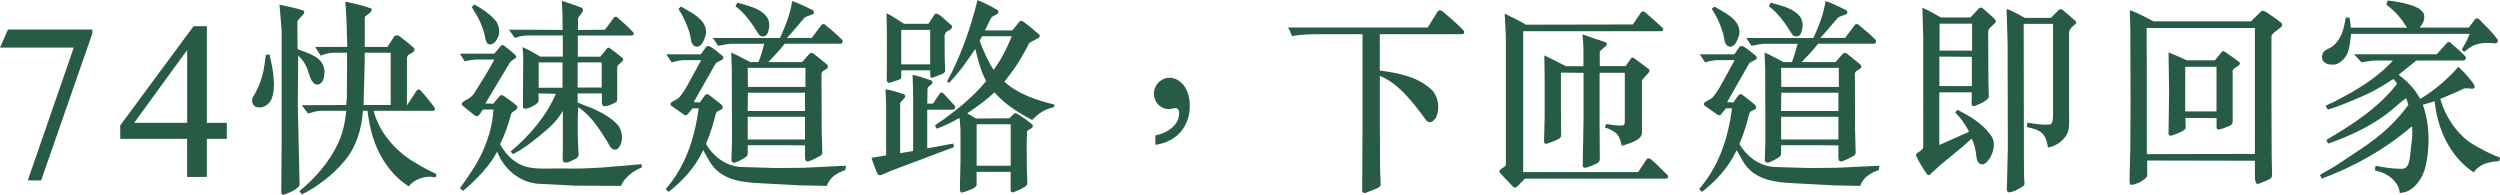
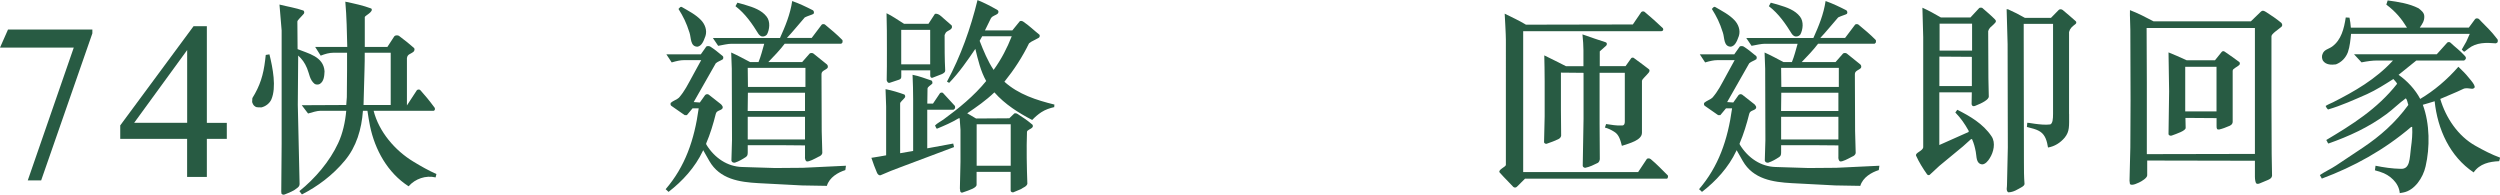
<svg xmlns="http://www.w3.org/2000/svg" id="_圖層_2" data-name="圖層 2" viewBox="0 0 460.96 35.92">
  <defs>
    <style>
      .cls-1 {
        fill: #285b43;
      }
    </style>
  </defs>
  <g id="_圖層_1-2" data-name="圖層 1">
    <g>
      <path class="cls-1" d="M17.03,6.15l-9.44,27.11h-2.47L13.6,8.78H0l1.48-3.34h15.55v.72Z" />
      <path class="cls-1" d="M34.51,25.6h-12.34v-2.48l13.52-18.29h2.45v17.82h3.68v2.95h-3.68v7.03h-3.64v-7.03ZM24.74,22.64h9.77v-13.41l-9.77,13.41Z" />
      <path class="cls-1" d="M49.68,10.02c.62,2.52,1.31,6.08.36,8.3-.33.77-1.13,1.34-1.89,1.49-.36-.08-.8.08-1.12-.19-.29-.15-.44-.5-.54-.8l.04-.73c1.42-2.29,2.03-4.25,2.36-7l.11-.96.69-.11ZM51.53.84c1.49.38,3.01.61,4.43,1.11.15.15.18.38.07.57-.36.46-1.2,1.19-1.2,1.45l.04,5.09c1.92.8,4.79,1.34,4.97,4.09-.04.88-.11,1.84-.87,2.33-.25.15-.69.15-.94,0-.94-.73-.98-1.87-1.42-2.91s-.91-1.65-1.63-2.33l-.07,9.1.33,14.57c0,.23-.07.46-.36.69-.76.65-1.49.88-2.4,1.26-.18.08-.44.04-.58-.15l-.04-.38.07-8.8V5.62l-.4-4.78ZM80.31,32.71c-1.78-.42-3.74.23-4.97,1.64-3.88-2.49-6.21-6.73-7.12-11.13-.18-.84-.33-1.87-.47-2.79h-.83c-.25,3.4-1.2,6.62-3.34,9.18-2.25,2.72-5.05,4.78-7.91,6.24l-.47-.61c2.9-2.33,5.59-5.47,7.15-8.84.83-1.76,1.31-3.9,1.49-5.97h-4.79c-.58,0-1.45.27-2.25.5l-1.16-1.53,8.2-.04.11-1.45.04-5.01v-3.18h-2.43c-.87,0-1.63.23-2.43.54l-1.02-1.61h5.92c-.07-2.75-.11-5.58-.36-8.34,1.63.34,3.27.69,4.79,1.26.51.57-1.2,1.34-1.2,1.57v5.51h4.17l1.27-1.95c.25-.27.76-.23.98,0,1.23.92,1.67,1.3,2.65,2.14.11.08.18.42-.07.69-.62.5-1.12.42-1.23,1.19v8.72l1.85-2.83c.15-.11.47-.19.65.04.94,1.07,1.45,1.65,2.61,3.21.15.27,0,.54-.18.57h-11.07c.98,3.86,3.92,7.31,7.33,9.37,1.38.84,2.79,1.64,4.25,2.29l-.15.61ZM72.04,19.36v-9.64h-4.79c0,.99,0,1.91-.04,3.1l-.18,6.54h5.01Z" />
-       <path class="cls-1" d="M118.35,30.87c-2,.77-3.48,2.3-3.81,3.4l-8.49-.04-6.68-.34c-3.48-.19-6.46-2.68-7.7-5.93-1.49,2.83-3.81,5.09-6.21,7.19-.25-.04-.44-.27-.65-.46,1.67-2.3,3.34-4.71,4.43-7.31.91-2.22,1.63-4.63,1.74-7.19h-1.89c-.47.42-.73,1.53-1.49,1.15l-2.32-1.87c-.22-.19-.15-.38-.04-.57.47-.46,1.6-.73,2.21-1.72,1.81-2.91,2.58-4.09,3.7-6.2h-3.3c-.54,0-1.56.15-2.14.34l-.91-1.42h6.35c.22-.27.98-1.19,1.2-1.45.11-.19.4-.23.62,0,.8.57,1.31.99,2.11,1.76.4.57-.54.65-1.05,1.3l-4.54,7.57,1.45.04,1.23-1.45c.11-.19.51-.15.69,0,.83.57,1.71,1.19,2.47,1.84.33.99-1.12.84-1.16,1.8-.51,1.84-1.13,3.6-1.96,5.28.54.99,1.23,1.87,2.07,2.64.15.08.29.27.44.34,2.43,2.03,5.99,1.42,9.15,1.49,4.94.15,9.69-.38,14.41-.8l.07.61ZM87.42.8c1.45.8,2.94,1.76,4.07,3.14.47.73.76,1.87.4,2.75-.4.92-.65,1.26-1.34,1.49-.33,0-.58.04-.76-.31-.44-.61-.36-1.61-.62-2.1-.51-1.68-1.05-2.68-2.18-4.44l.44-.54ZM103.76,20.47c-1.16,1.99-2.5,3.14-4.39,4.67-1.56,1.3-3.05,2.37-4.76,3.29l-.47-.5c3.41-2.79,6.61-6.54,8.35-10.63l-3.19-.08c0,.92.11,1.42-.15,1.72-.44.42-1.27.92-2.18,1.11-.29,0-.54-.08-.54-.27v-1.8l.04-7.5-.11-1.8c1.23.57,2.14,1.11,3.27,1.76h4.14v-3.9h-6.5c-.76,0-1.34.11-2.32.46l-1.12-1.53,9.91.04v-.19c0-1.99-.04-3.56-.15-5.16,1.31.38,2.36.77,3.63,1.26.91.5-.65,1.57-.65,2.03v2.07l4.97-.04,1.71-2.3c.11-.11.36-.11.51-.04,1.2,1.03,2.03,1.8,3.05,2.87.15.27,0,.54-.36.54h-9.91v3.9h4.17l1.27-1.57c.07-.11.29-.15.47,0,.83.61,1.56,1.15,2.36,1.84.22.23.07.46-.18.69-.29.34-.73.5-.83.99v6.01c0,.15-.07.34-.18.38-.65.42-1.56.8-2.25.8-.22-.04-.4-.31-.4-.69v-1.68h-4.46v1.68c.76.34,1.56.65,2.36.92,1.89.84,3.88,1.8,5.26,3.48.58,1.07.8,2.37.22,3.52-.22.23-.33.73-.73.73-.94.27-1.27-.84-1.67-1.49-1.45-2.3-2.98-4.74-5.34-6.31-.15,2.98-.11,5.93.07,8.68.04.65-.58.88-.98,1.07-.73.34-1.13.54-1.63.46-.25-.04-.29-.34-.33-.77l.04-2.1v-6.62ZM103.72,11.51h-4.39v4.67h4.39v-4.67ZM110.94,11.51h-4.43v4.63h4.43v-4.63Z" />
      <path class="cls-1" d="M122.73,34.89c3.59-4.17,5.3-9.07,6.1-14.92h-1.13l-1.05,1.26h-.4l-2.47-1.72c-.15-.11-.18-.31-.11-.54.4-.38,1.16-.61,1.52-.96,1.09-1.26,1.52-2.22,2.72-4.4l1.38-2.52h-3.19c-.65,0-1.31.15-2.25.42l-.98-1.49h6.35l1.02-1.45c.18-.11.54-.08.69,0,.87.54,1.56,1.15,2.32,1.76.18.15.11.38.07.57-.44.31-.94.42-1.34.77l-4.07,7.15,1.13.08.98-1.38c.22-.19.44-.19.65-.08l2.29,1.8c.18.23.44.46.22.8-.33.38-1.05.31-1.2.96-.47,1.87-1.02,3.71-1.78,5.47l.04.19c1.52,2.49,3.92,4.06,6.57,4.13l6.1.19,5.12-.04,7.95-.38-.11.8c-1.34.42-2.94,1.34-3.41,2.91l-4.61-.08-8.02-.42c-3.48-.19-7.12-.73-9.04-4.09l-1.13-1.99-.07.15c-1.42,3.02-3.74,5.55-6.32,7.54l-.54-.5ZM130.07,6.66c-.4,1.15-.76,1.8-1.45,1.95-1.38,0-1.16-1.65-1.49-2.6-.58-1.84-1.16-2.98-2.03-4.36.15-.11.36-.54.65-.34,1.23.73,2.5,1.34,3.52,2.41.69.73,1.16,1.84.8,2.95ZM137.87,28.12c0,.5-.11.65-.36.84-.65.42-1.23.77-2,1.03-.33.04-.58-.08-.65-.38l.11-3.79-.04-13.16-.11-2.98c1.2.54,2.32,1.15,3.48,1.76h1.56c.44-1.07.73-2.26,1.05-3.37h-6.06c-.62,0-1.63.23-2.43.38l-.98-1.45h12.38c.98-2.18,1.89-4.36,2.25-6.81,1.31.46,2.58,1.07,3.85,1.72.18.19.22.46.07.65-.22.15-1.09.38-1.6.65-1.27,1.45-2.21,2.64-3.3,3.79h4.57l1.85-2.45c.11-.15.47-.11.58-.04,1.16.96,2.18,1.8,3.23,2.87.07.15.04.31,0,.5l-.22.19h-10.42c-.87,1.15-2,2.33-3.01,3.37h6.24l1.38-1.57c.11-.11.51-.15.69,0l2.47,1.99c.18.15.25.42.15.65-.33.42-1.13.5-1.13,1.15l.04,10.52.11,4.05c-.07.34-.36.54-.65.65-.73.38-1.81.99-2.25.88-.25-.15-.33-.57-.29-.88v-2.07l-4.61-.04h-5.95v1.34ZM135.98.5c.47.11.94.27,1.49.42,1.42.42,2.98.96,3.88,2.14.73.92.54,2.41.07,3.29-.18.23-.47.38-.76.38-.33.04-.62-.23-.8-.46-1.16-1.87-2.4-3.71-4.25-5.13l.36-.65ZM137.91,16.03h10.6v-3.52h-10.64l.04,3.52ZM137.87,20.47h10.56v-3.37h-10.53l-.04,3.37ZM137.87,21.54v4.17h10.56v-4.17h-10.56Z" />
      <path class="cls-1" d="M176.02,20.08l-.22.15h-4.83v7.12c2.14-.38,3.19-.57,4.79-.88l.15.65-9.87,3.71c-1.27.46-2.29.88-3.7,1.49-.33.04-.54-.23-.65-.5-.36-.88-.69-1.68-1.02-2.72,1.09-.15,1.81-.31,2.72-.46v-9.03l-.11-3.17c1.23.23,2.54.65,3.48.99.15.15.22.42.04.61-.29.38-.83.77-.83,1.03v9.18l2.4-.42v-9.49c0-1.45-.04-3.1-.11-4.55,1.23.23,2.36.69,3.52,1.07.15.15.18.42.11.57-.25.27-.87.57-.87.92l-.04,2.75h1.05l1.31-1.95c.18-.08.4-.15.54,0l2.18,2.37c.07.15.07.42-.04.54ZM174.35,6.08l-.18.38c0,2.26,0,4.44.11,6.54,0,.34-.25.46-.58.65l-1.78.69c-.22.08-.4-.15-.4-.38v-.99h-5.34v1.15c0,.31-.11.46-.4.57l-1.71.57c-.36.11-.51-.23-.58-.46.04-1.84.04-3.14.04-5.47,0-2.87,0-4.59-.07-6.89,1.13.54,2,1.19,3.23,1.95h4.5l1.2-1.84c.65-.11,1.16.46,1.63.88l1.45,1.26c.33.84-.83.88-1.12,1.38ZM171.51,5.51h-5.34v6.35h5.34v-6.35ZM194.42,19.74c-.83.19-1.67.46-2.43.96-.58.38-1.16.88-1.67,1.42-2.5-1.3-5.01-2.87-6.97-5.09-1.6,1.53-3.27,2.68-5.01,3.86l1.63.96,6.13-.04.83-.8c.11-.19.47-.15.69,0,1.09.69,1.82,1.19,2.76,1.99.07.11.11.38-.04.5-.29.34-.98.46-.98.84-.11,3.06-.04,6.47.07,9.56-.18.54-.76.65-1.16.96l-1.45.61c-.18,0-.47-.04-.47-.38v-3.4h-6.28v2.37c0,.57-1.2.96-2.54,1.42-.18.11-.4,0-.47-.19l-.07-.54.11-4.93v-5.89l-.15-2.14-.22.04c-1.27.77-2.61,1.34-3.99,1.91-.15-.15-.25-.42-.33-.61.4-.42,1.05-.73,1.52-1.07,2.79-2.03,5.66-4.36,7.91-7.12-1.02-1.8-1.52-3.94-2-5.93-1.45,2.14-2.98,4.36-4.83,6.27l-.4-.23c2.54-4.71,4.36-9.83,5.63-15.03,1.27.5,2.5,1.15,3.7,1.84.18.15.22.34.07.61-.44.42-.98.38-1.31.92l-1.09,2.22h5.05l1.34-1.65c.15-.19.54-.08.69.04,1.09.73,1.92,1.57,2.98,2.41.07.11.07.42-.11.54-.51.31-.83.42-1.38.73l-.44.31c-1.23,2.52-2.72,4.82-4.54,7.08,2.58,2.33,5.92,3.4,9.22,4.21l-.04.5ZM186.36,22.91h-6.28v7.65h6.28v-7.65ZM181.1,6.69l-.47.84c.73,1.87,1.52,3.79,2.58,5.36,1.42-1.95,2.5-4.06,3.34-6.2h-5.44Z" />
-       <path class="cls-1" d="M213.03,24.98c2.25-.46,4.39-1.91,4.39-4.13,0-.69-.36-.92-.65-.92-.07,0-.36.04-.62.08-.25.08-.51.11-.62.11-1.6,0-2.76-1.3-2.76-2.83,0-1.68,1.34-2.95,2.87-2.95,1.92,0,3.74,1.91,3.74,5.13,0,3.67-2.21,6.66-6.35,7.23v-1.72Z" />
-       <path class="cls-1" d="M265.08,2.1c.29-.27.58-.27.91,0,1.23,1.03,2.69,2.29,3.88,3.52.25.38.04.69-.29.69h-15.17v6.69c3.52.5,7.08,1.11,9.73,3.71,1.13,1.34,1.38,3.4.62,5.01-.25.31-.51.65-.91.8-.33.04-.62-.08-.83-.27-2.32-3.14-5.01-6.81-8.6-8.26v8.22l.04,8.65.11,3.25c-.04.34-.62.61-1.05.77l-1.74.69c-.29.04-.54,0-.62-.34l.07-12.16V6.31h-8.1c-1.78,0-3.19.04-4.9.34-.25-.54-.4-1.11-.76-1.57h25.77l1.85-2.98Z" />
      <path class="cls-1" d="M307.33,32.94h-26.14c-.54.57-.94.92-1.42,1.42-.18.23-.51.31-.73.11-.36-.42-1.6-1.61-2.54-2.68-.33-.5,1.16-1.03,1.16-1.38V7.34c0-1.03-.18-4.02-.22-4.82,1.31.65,2.65,1.26,3.92,2.03l19.71-.04,1.56-2.29c.15-.15.51-.19.69.04,1.09.92,2.18,1.87,3.3,2.95.15.27,0,.54-.29.54h-25.48v25.97h21.2l1.6-2.41c.11-.15.54-.15.73.04,1.16.96,2.03,1.91,3.09,2.95.18.11.07.65-.15.65ZM302.75,14.88v9.6c0,1.38-2.32,1.95-3.7,2.41-.25-.96-.51-2.07-1.42-2.6-.54-.34-1.09-.61-1.71-.77l.22-.65c1.13.15,1.74.31,2.94.27.4,0,.51-.34.51-.69v-9.03h-4.65v9.45l.04,6.43c0,.27-.15.61-.36.73-.76.38-1.49.73-2.21.88-.25.11-.54-.11-.58-.31l.15-8.68v-8.49l-4.17-.04v6.85l.04,4.78c-.04.27-.22.5-.54.65-.69.31-1.23.54-2.03.8-.29.15-.62-.08-.58-.31l.11-4.71v-6.46c0-1.84-.04-3.33-.07-4.78,1.49.73,2.65,1.3,3.99,1.99h3.23v-2.95c0-.8-.07-1.8-.18-2.91,1.71.61,2.87.99,4.28,1.45.25.08.29.38.11.61l-1.2,1.07v2.72h4.76l.98-1.38c.15-.27.51-.23.65-.04,1.34.96,1.85,1.38,2.61,1.95.22.11.22.38.07.61-.4.54-1.27,1.26-1.27,1.53Z" />
      <path class="cls-1" d="M313.27,34.89c3.59-4.17,5.3-9.07,6.1-14.92h-1.12l-1.05,1.26h-.4l-2.47-1.72c-.15-.11-.18-.31-.11-.54.4-.38,1.16-.61,1.52-.96,1.09-1.26,1.52-2.22,2.72-4.4l1.38-2.52h-3.19c-.65,0-1.31.15-2.25.42l-.98-1.49h6.35l1.02-1.45c.18-.11.54-.08.69,0,.87.54,1.56,1.15,2.32,1.76.18.15.11.38.07.57-.44.31-.94.42-1.34.77l-4.07,7.15,1.13.08.98-1.38c.22-.19.44-.19.65-.08l2.29,1.8c.18.23.44.46.22.8-.33.38-1.05.31-1.2.96-.47,1.87-1.02,3.71-1.78,5.47l.04.19c1.52,2.49,3.92,4.06,6.57,4.13l6.1.19,5.12-.04,7.95-.38-.11.8c-1.34.42-2.94,1.34-3.41,2.91l-4.61-.08-8.02-.42c-3.48-.19-7.12-.73-9.04-4.09l-1.13-1.99-.07.15c-1.42,3.02-3.74,5.55-6.32,7.54l-.54-.5ZM320.61,6.66c-.4,1.15-.76,1.8-1.45,1.95-1.38,0-1.16-1.65-1.49-2.6-.58-1.84-1.16-2.98-2.03-4.36.15-.11.36-.54.65-.34,1.23.73,2.5,1.34,3.52,2.41.69.73,1.16,1.84.8,2.95ZM328.41,28.12c0,.5-.11.65-.36.84-.65.42-1.23.77-2,1.03-.33.04-.58-.08-.65-.38l.11-3.79-.04-13.16-.11-2.98c1.2.54,2.32,1.15,3.48,1.76h1.56c.44-1.07.73-2.26,1.05-3.37h-6.06c-.62,0-1.63.23-2.43.38l-.98-1.45h12.38c.98-2.18,1.89-4.36,2.25-6.81,1.31.46,2.58,1.07,3.85,1.72.18.19.22.46.07.65-.22.15-1.09.38-1.6.65-1.27,1.45-2.21,2.64-3.3,3.79h4.57l1.85-2.45c.11-.15.47-.11.58-.04,1.16.96,2.18,1.8,3.23,2.87.07.15.04.31,0,.5l-.22.19h-10.42c-.87,1.15-2,2.33-3.01,3.37h6.24l1.38-1.57c.11-.11.51-.15.69,0l2.47,1.99c.18.15.25.42.15.65-.33.42-1.13.5-1.13,1.15l.04,10.52.11,4.05c-.07.34-.36.54-.65.65-.73.38-1.81.99-2.25.88-.25-.15-.33-.57-.29-.88v-2.07l-4.61-.04h-5.95v1.34ZM326.52.5c.47.11.94.27,1.49.42,1.42.42,2.98.96,3.88,2.14.73.92.54,2.41.07,3.29-.18.23-.47.38-.76.38-.33.04-.62-.23-.8-.46-1.16-1.87-2.4-3.71-4.25-5.13l.36-.65ZM328.45,16.03h10.6v-3.52h-10.64l.04,3.52ZM328.41,20.47h10.56v-3.37h-10.53l-.04,3.37ZM328.41,21.54v4.17h10.56v-4.17h-10.56Z" />
      <path class="cls-1" d="M363,24.14c-.8-1.42-1.42-2.3-2.47-3.4l.36-.5c2.29,1.15,4.76,2.56,6.32,4.9.8,1.19.36,2.95-.33,4.02-.29.5-.83,1.15-1.42,1.15-1.16-.15-.98-1.49-1.16-2.33-.18-.92-.33-1.49-.69-2.33h-.18l-1.49,1.34-4.36,3.6-1.78,1.65c-.15.11-.36.04-.47-.08-.76-1.07-1.52-2.3-2.03-3.44-.25-.57,1.31-.88,1.31-1.61V6.85l-.15-5.43c1.2.54,2.29,1.15,3.41,1.8h5.45l1.6-1.72c.07-.11.44-.11.58-.04.83.73,1.63,1.38,2.36,2.14.4.42,0,.65-.91,1.49-.18.19-.29.42-.36.65l.04,8.72.07,3.29c.07.61-1.31,1.3-2.4,1.72-.22.11-.47.15-.62.04l-.15-.27.04-2.22h-5.99v9.72l5.41-2.41v-.19ZM363.58,10.48l-5.99-.04v5.43h5.99v-5.39ZM363.62,4.36h-5.99v4.97h5.99v-4.97ZM381.51,21c0,2.33.11,3.21-.8,4.36-.83.99-1.89,1.64-3.09,1.84-.18-1.07-.44-2.26-1.42-2.91-.76-.5-1.63-.65-2.47-.88l.07-.77c.47,0,.94.15,1.45.19.87.11,1.89.23,2.79.11.44-.19.51-.99.51-1.95V4.4h-5.41v2.37l.04,23.18c0,1.34,0,2.64.11,3.98-.04.23-.22.38-.4.5-.83.46-1.63,1.03-2.61,1.03-.47-.34-.18-.99-.22-1.49l.15-6.77-.04-19.05-.18-6.46.29.04c1.05.46,2.07.99,3.09,1.57h4.79l1.42-1.45c.15-.19.54-.19.76,0,.91.77,1.38,1.15,2.36,2.03.18.11.18.42,0,.54-.69.54-1.02.8-1.2,1.49v15.11Z" />
      <path class="cls-1" d="M420.67,4.93c-.62.54-1.85,1.3-1.85,1.76v11.86l.04,9.83.07,4.02c-.04.38-.29.57-.73.77l-1.56.65c-.18.08-.51.15-.65-.04-.11-.15-.22-.65-.22-1.19v-2.95l-19.86-.04v2.72c0,.5-1.02,1.11-1.52,1.34-1.02.5-1.56.5-1.67.23l-.07-.57.15-6.16.04-8.65-.04-13.01c0-1.15-.11-2.45-.07-3.63,1.49.57,2.98,1.34,4.36,2.07h17.93l1.82-1.76c.36-.34.62-.19,1.05.08.87.54,1.96,1.3,2.79,1.99.07.15.18.38.11.46l-.11.23ZM415.77,5.16h-19.97l.04,10.06v13.2l19.93-.04V5.16ZM411.67,13.01v9.45c0,.23-.11.54-.54.73-.8.34-1.31.54-1.96.69-.4.04-.47-.15-.47-.61v-1.49l-5.74-.04.04,1.84c0,.54-1.63,1.07-2.58,1.42-.25.08-.58-.04-.58-.31l.11-7.84-.11-7.19c1.05.42,2,.84,3.01,1.3l.33.15h5.23l1.23-1.53c.15-.19.4-.19.58-.04,1.13.77,1.71,1.19,2.69,1.91.11.15.11.38,0,.5-.4.42-1.23.69-1.23,1.07ZM408.69,12.32h-5.77v8.22h5.77v-8.22Z" />
      <path class="cls-1" d="M460.78,29.72c-1.78.08-3.56.46-4.68,2.07-4.39-2.95-6.64-7.92-7.19-13.12-.91.31-1.49.42-2.18.65,1.31,3.52,1.31,7.92.51,11.36-.47,2.1-2.03,4.44-4.14,4.82l-.62.11c-.15-1.91-1.89-3.4-3.56-3.9l-1.02-.31.11-.84c1.52.31,3.09.54,4.65.57,1.71.08,1.63-1.8,1.89-3.94.18-1.3.29-2.45.22-3.79h-.18c-5.01,4.28-10.6,7.34-16.48,9.53l-.36-.65c.94-.65,2-1.11,2.98-1.76l4.94-3.29c3.19-2.14,5.99-4.59,8.39-7.88-.15-.38-.18-.92-.47-1.22-1.23.88-2.36,2.03-3.56,2.91-3.3,2.45-6.93,4.09-10.71,5.43-.18-.15-.22-.46-.4-.65,4.68-2.79,9.4-5.7,13.07-10.37-.15-.34-.44-.57-.69-.88-1.56.99-3.19,2.03-4.86,2.79-2.36,1.03-4.68,2.1-7.19,2.83-.18-.15-.33-.38-.44-.65.4-.27.91-.46,1.38-.69,3.92-1.99,7.84-4.21,11.04-7.69h-3.01c-.73,0-1.63.11-2.79.34l-1.38-1.49h15.25l1.89-2.1c.18-.23.54-.19.69,0,.8.77,1.63,1.34,2.54,2.33.25.23.36.5.15.73l-.22.19h-8.82l-3.27,2.64c1.6,1.11,3.09,2.72,3.99,4.44,2.58-1.53,4.97-3.56,7.04-5.93.76.73,1.31,1.26,1.89,1.99.65.77,1.05,1.26,1.12,1.68.04.27-.33.42-.54.38-.62-.04-1.09-.23-1.67.08-1.34.65-2.76,1.19-4.14,1.8,1.02,3.48,3.27,6.85,6.5,8.65,1.49.84,2.98,1.61,4.54,2.18l-.18.65ZM460.49,7.84l-.29.15c-1.81-.15-3.59-.19-5.05.96l-.73.57c-.22.04-.33-.27-.51-.38l.83-1.45.65-1.45h-21.89c-.11,1.07-.22,2.33-.58,3.37-.4,1.07-1.2,1.87-2.21,2.26-.83.11-1.85.11-2.4-.69-.18-.34-.25-.84-.07-1.22.29-.84,1.16-.92,1.78-1.38,1.67-1.22,2.18-3.29,2.5-5.36l.69.04c.11.61.22,1.22.25,1.84h10.35c-.98-1.61-2.07-2.95-3.81-4.25l.25-.77c2,.27,3.96.57,5.7,1.45.47.38,1.05.8,1.05,1.49.04.84-.4,1.45-.83,2.07h9.04l1.13-1.53c.22-.31.73-.15.83.04l.25.27c.98,1.03,1.85,1.76,3.09,3.4.07.15.07.42-.04.57Z" />
    </g>
  </g>
</svg>